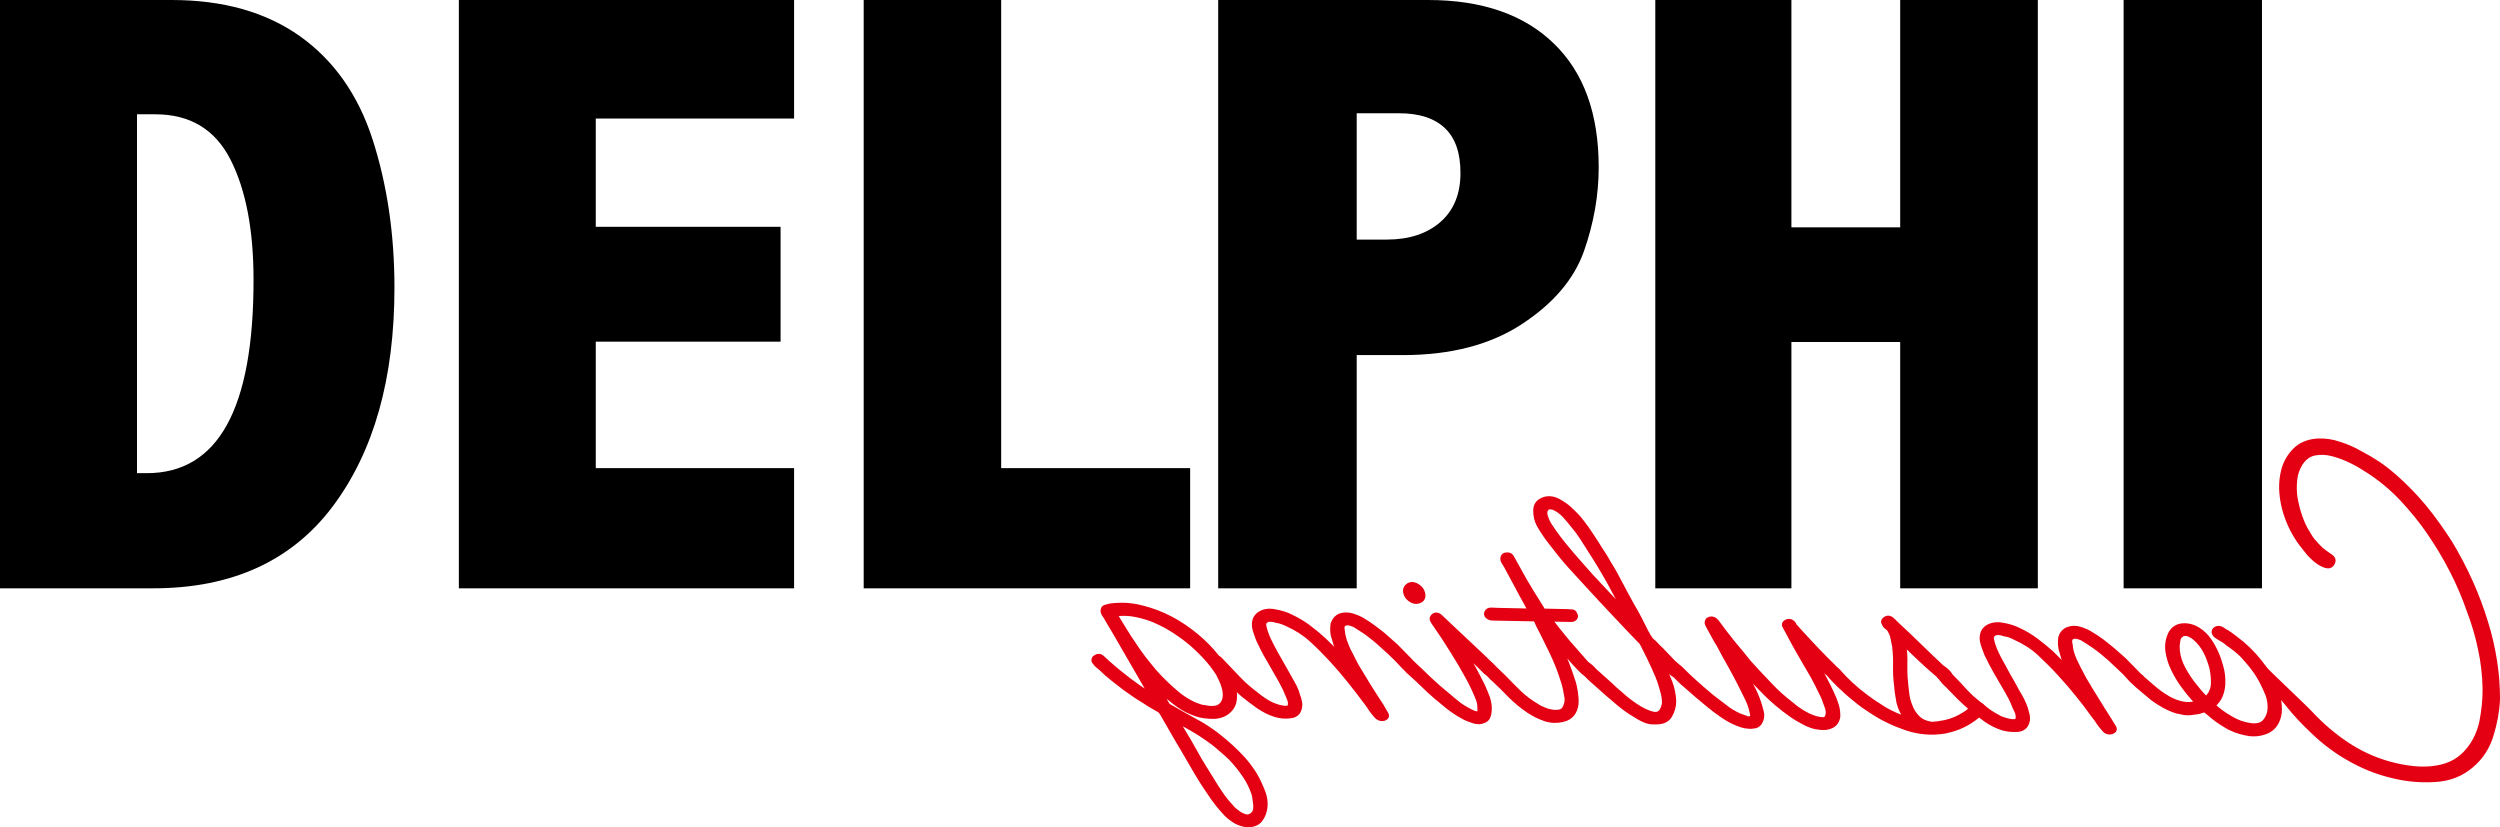
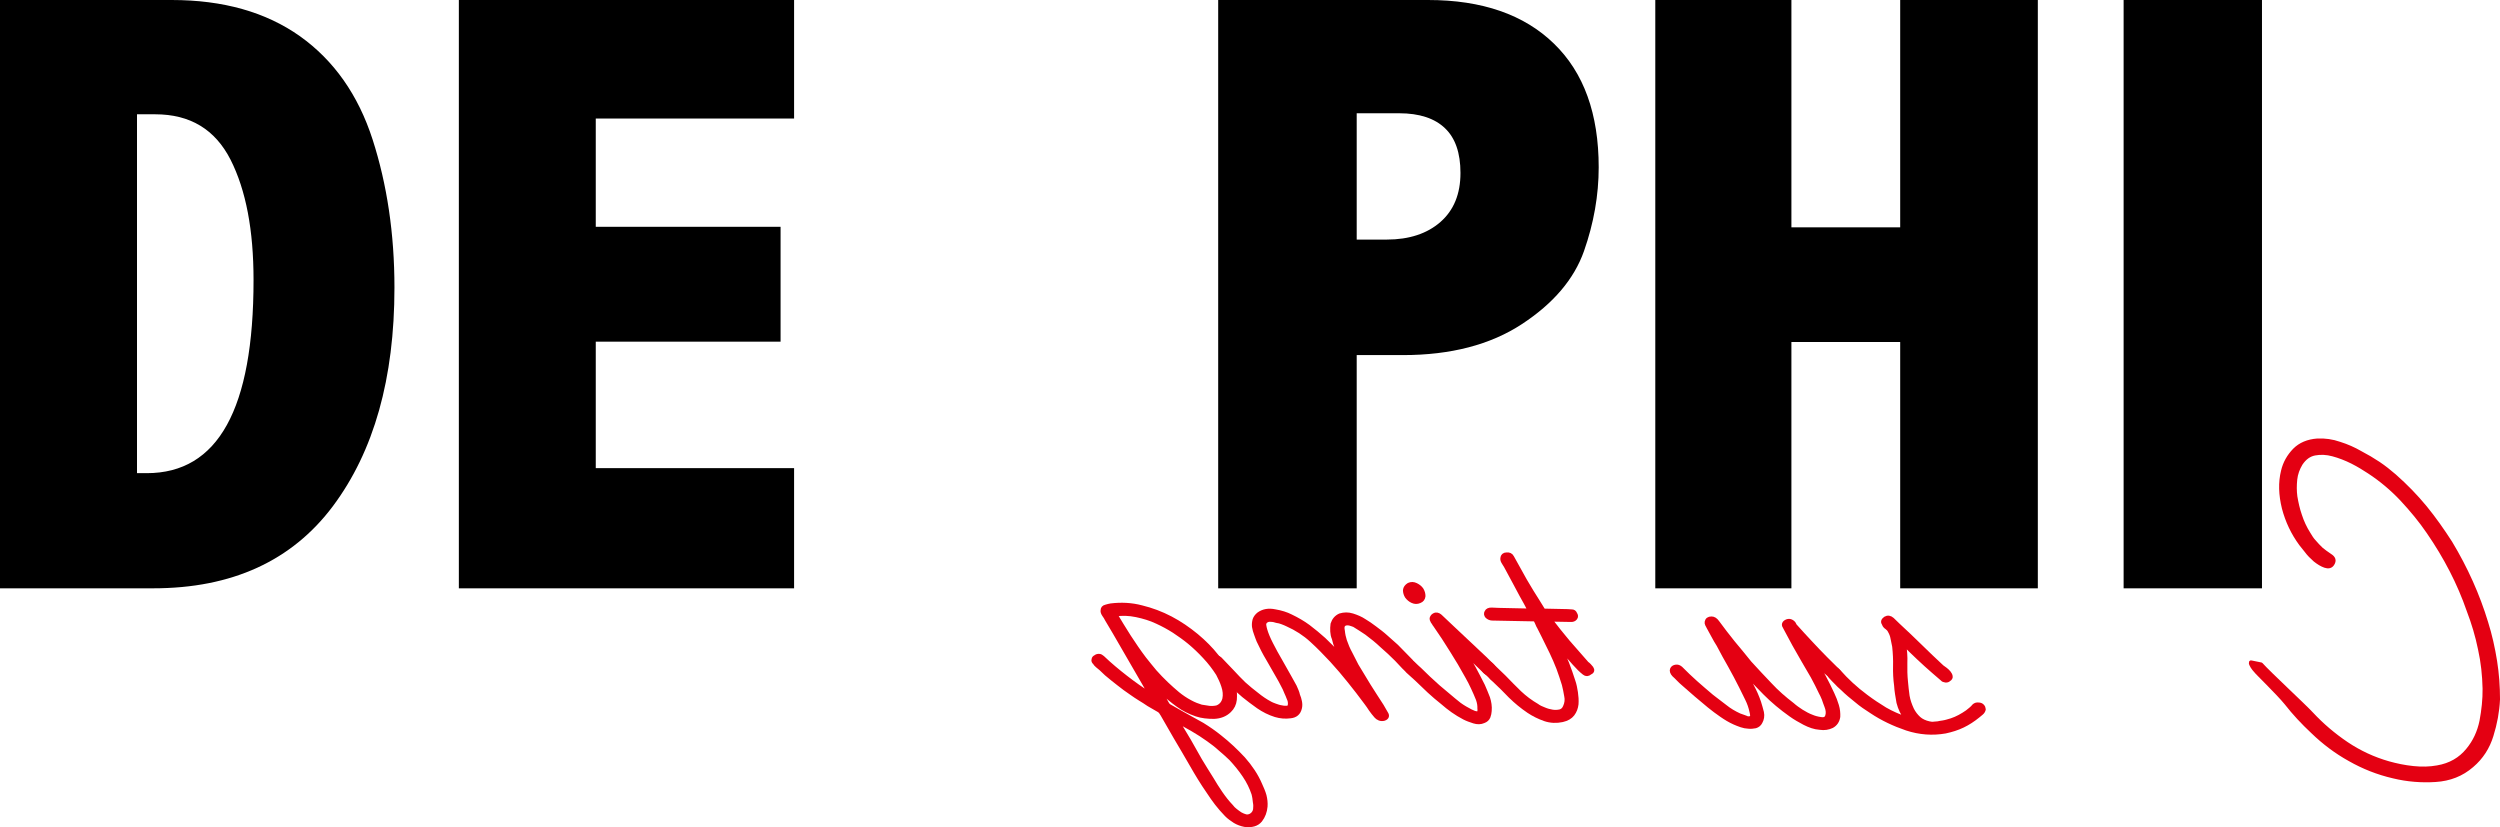
<svg xmlns="http://www.w3.org/2000/svg" version="1.1" id="レイヤー_1" x="0px" y="0px" width="241.761px" height="79.989px" viewBox="0 0 241.761 79.989" enable-background="new 0 0 241.761 79.989" xml:space="preserve">
  <g>
    <g>
      <path fill="#E40012" stroke="#E40012" stroke-width="0.409" stroke-linecap="round" stroke-linejoin="round" stroke-miterlimit="10" d="    M218.645,64.264c0.76,0.858,4.106,3.947,4.894,4.796c0.99,1.064,2.126,2.031,3.378,2.877c1.259,0.844,2.609,1.469,4.059,1.883    c0.747,0.207,1.537,0.379,2.388,0.465c0.83,0.086,1.605,0.07,2.337-0.065c1.263-0.212,2.236-0.793,2.958-1.676    c0.674-0.813,1.105-1.747,1.323-2.812c0.196-1.05,0.312-2.1,0.298-3.135c-0.028-1.27-0.159-2.562-0.444-3.836    c-0.258-1.272-0.631-2.515-1.093-3.721c-0.917-2.655-2.224-5.175-3.89-7.595c-0.745-1.094-1.608-2.141-2.569-3.173    c-0.949-1.005-2.01-1.903-3.171-2.66c-0.462-0.304-0.991-0.634-1.625-0.957c-0.631-0.315-1.263-0.561-1.883-0.725    c-0.613-0.171-1.217-0.189-1.762-0.086c-0.561,0.111-0.992,0.435-1.363,0.984c-0.288,0.479-0.475,0.995-0.532,1.54    c-0.059,0.58-0.059,1.121,0.012,1.656c0.102,0.601,0.232,1.211,0.447,1.824c0.199,0.618,0.475,1.214,0.833,1.779    c0.172,0.291,0.33,0.546,0.545,0.771c0.199,0.239,0.432,0.481,0.674,0.714c0.218,0.185,0.49,0.384,0.849,0.626    c0.358,0.222,0.444,0.462,0.244,0.777c-0.144,0.242-0.389,0.303-0.704,0.192c-0.33-0.114-0.631-0.303-0.964-0.565    c-0.313-0.278-0.601-0.558-0.843-0.892c-0.245-0.3-0.435-0.537-0.521-0.653c-0.772-1.045-1.317-2.201-1.65-3.468    c-0.313-1.277-0.358-2.459-0.083-3.572c0.184-0.785,0.572-1.451,1.118-2.017c0.545-0.553,1.289-0.863,2.195-0.929    c0.732-0.033,1.438,0.065,2.138,0.311c0.72,0.225,1.396,0.525,2.012,0.884c0.632,0.33,1.207,0.669,1.752,1.032    c0.545,0.368,1.048,0.765,1.55,1.201c1.075,0.949,2.067,1.964,2.958,3.049c0.892,1.091,1.694,2.241,2.438,3.397    c1.51,2.504,2.658,5.073,3.463,7.724c0.387,1.227,0.659,2.459,0.863,3.726c0.197,1.247,0.283,2.483,0.283,3.69    c-0.056,1.187-0.273,2.353-0.632,3.498c-0.346,1.136-0.974,2.125-1.893,2.902c-0.977,0.849-2.141,1.308-3.506,1.394    c-1.333,0.086-2.711-0.015-4.076-0.349c-1.51-0.348-2.897-0.903-4.205-1.646c-1.323-0.731-2.512-1.633-3.59-2.675    c-0.951-0.889-1.794-1.793-2.557-2.77c-0.774-0.954-2.897-2.998-2.985-3.152c-0.127-0.126-0.49-0.611-0.43-0.758L218.645,64.264z" />
-       <path fill="#E40012" stroke="#E40012" stroke-width="0.409" stroke-linecap="round" stroke-linejoin="round" stroke-miterlimit="10" d="    M206.41,65.397c0.146-0.114,0.288-0.145,0.447-0.071c0.144,0.043,0.27,0.159,0.358,0.275l0.977,0.843    c0.472,0.419,1.005,0.798,1.58,1.121c0.429,0.232,0.863,0.396,1.338,0.481c0.454,0.094,0.916,0.054,1.375-0.085    c-0.475-0.482-0.921-1.013-1.335-1.583c-0.403-0.535-0.747-1.126-1.02-1.701c-0.26-0.527-0.444-1.126-0.53-1.765    c-0.061-0.628,0.041-1.204,0.315-1.709c0.245-0.414,0.613-0.666,1.118-0.717c0.505-0.048,1.005,0.066,1.494,0.354    c0.46,0.277,0.833,0.646,1.131,1.075c0.303,0.435,0.521,0.854,0.707,1.287c0.187,0.414,0.33,0.861,0.444,1.298    c0.131,0.454,0.187,0.911,0.187,1.363c0.016,0.451-0.056,0.883-0.202,1.287c-0.141,0.414-0.403,0.772-0.757,1.06    c0.459,0.444,1.018,0.849,1.646,1.212c0.621,0.384,1.28,0.621,1.956,0.707c0.659,0.091,1.134-0.066,1.406-0.417    c0.303-0.381,0.446-0.82,0.446-1.322c0-0.429-0.073-0.838-0.214-1.227c-0.162-0.387-0.334-0.785-0.535-1.164    c-0.242-0.47-0.53-0.944-0.844-1.348c-0.317-0.435-0.679-0.833-1.05-1.252c-0.416-0.414-0.891-0.787-1.424-1.146    c-0.196-0.188-0.441-0.352-0.729-0.503c-0.113-0.078-0.244-0.164-0.357-0.229c-0.132-0.086-0.205-0.187-0.261-0.354    c-0.015-0.234,0.129-0.398,0.444-0.439c0.159,0,0.303,0.061,0.444,0.146c0.144,0.116,0.263,0.192,0.389,0.242    c0.532,0.352,1.02,0.732,1.494,1.121c0.818,0.697,1.505,1.464,2.123,2.327c0.588,0.846,1.048,1.736,1.325,2.676    c0.099,0.424,0.172,0.884,0.172,1.338c0.012,0.464-0.104,0.908-0.304,1.282c-0.272,0.51-0.691,0.833-1.265,0.999    c-0.562,0.18-1.148,0.192-1.779,0.048c-0.674-0.148-1.322-0.371-1.893-0.744c-0.575-0.323-1.121-0.732-1.62-1.172l-0.425-0.338    c-0.083,0.046-0.196,0.091-0.368,0.137c-0.146,0.053-0.288,0.08-0.404,0.086c-0.115,0.015-0.242,0.03-0.386,0.053    c-0.26,0.048-0.532,0.048-0.79,0.013c-0.272-0.051-0.515-0.099-0.747-0.151c-0.429-0.137-0.833-0.315-1.231-0.53    c-0.404-0.222-0.763-0.464-1.108-0.717L206.9,66.5c-0.172-0.132-0.331-0.285-0.53-0.5    C206.198,65.798,206.198,65.602,206.41,65.397 M213.331,67.553c0.417-0.361,0.631-0.836,0.677-1.371    c0.015-0.555-0.03-1.07-0.144-1.58c-0.129-0.502-0.316-1.017-0.573-1.55c-0.263-0.51-0.605-0.964-1.05-1.343    c-0.145-0.136-0.344-0.242-0.546-0.338c-0.217-0.086-0.429-0.101-0.618-0.035c-0.245,0.131-0.355,0.288-0.416,0.502    c-0.025,0.215-0.056,0.447-0.086,0.634c0,0.646,0.131,1.26,0.414,1.862c0.277,0.596,0.636,1.164,1.037,1.696    C212.399,66.521,212.816,67.027,213.331,67.553" />
-       <path fill="#E40012" stroke="#E40012" stroke-width="0.409" stroke-linecap="round" stroke-linejoin="round" stroke-miterlimit="10" d="    M188.351,65.036c-0.159-0.126-0.315-0.197-0.515-0.172c-0.174,0.033-0.288,0.119-0.344,0.303c-0.03,0.132,0,0.202,0.056,0.283    c0.073,0.061,0.129,0.131,0.189,0.212c0.086,0.116,0.172,0.237,0.298,0.368c0.116,0.113,0.229,0.217,0.331,0.315    c0.346,0.366,0.704,0.732,1.077,1.108c0.414,0.389,0.793,0.757,1.191,1.088c0.43,0.351,0.904,0.719,1.409,1.085    c0.499,0.351,1.06,0.629,1.665,0.818c0.475,0.128,0.96,0.164,1.449,0.128c0.502-0.065,0.803-0.33,0.919-0.812    c0.043-0.184,0.043-0.401,0-0.615c-0.061-0.202-0.116-0.419-0.172-0.631c-0.086-0.268-0.204-0.541-0.333-0.803    c-0.132-0.258-0.288-0.548-0.46-0.818c-0.303-0.561-0.601-1.115-0.929-1.66c-0.303-0.541-0.605-1.101-0.894-1.648    c-0.272-0.521-0.459-0.972-0.575-1.381c-0.027-0.121-0.068-0.268-0.099-0.419c-0.015-0.132,0.013-0.277,0.129-0.414    c0.126-0.116,0.318-0.167,0.53-0.167c0.229,0.016,0.403,0.066,0.545,0.132c0.204,0.021,0.363,0.056,0.561,0.134    c0.172,0.065,0.33,0.129,0.489,0.22c0.876,0.394,1.666,0.883,2.353,1.524c0.677,0.636,1.338,1.287,1.926,1.938    c0.618,0.661,1.191,1.333,1.736,2.012c0.548,0.666,1.088,1.378,1.596,2.097c0.154,0.188,0.331,0.414,0.457,0.632    c0.171,0.237,0.328,0.449,0.52,0.653c0.071,0.099,0.172,0.18,0.328,0.245c0.146,0.05,0.285,0.05,0.43,0    c0.303-0.096,0.363-0.268,0.187-0.535l-0.417-0.679c-0.416-0.659-0.845-1.315-1.233-1.969c-0.414-0.646-0.803-1.306-1.191-1.962    c-0.2-0.394-0.401-0.749-0.602-1.146c-0.201-0.401-0.403-0.811-0.547-1.252c-0.099-0.283-0.159-0.613-0.185-0.944    c-0.046-0.11-0.046-0.252-0.033-0.389c0.018-0.144,0.104-0.242,0.245-0.317c0.131-0.046,0.277-0.046,0.434-0.011    c0.142,0.036,0.299,0.086,0.457,0.151c0.389,0.23,0.775,0.479,1.191,0.768c0.533,0.379,1.035,0.795,1.522,1.225    c0.475,0.446,0.934,0.881,1.394,1.314l0.704,0.768c0.098,0.086,0.199,0.187,0.315,0.252c0.073,0.051,0.217,0.066,0.358,0.016    c0.144-0.051,0.242-0.116,0.287-0.237c0.061-0.101,0.025-0.217-0.07-0.313c-0.03-0.061-0.061-0.105-0.101-0.146    c-0.03-0.037-0.059-0.058-0.086-0.131l-1.424-1.456c-0.344-0.29-0.689-0.608-1.035-0.911c-0.328-0.288-0.687-0.553-1.075-0.863    c-0.343-0.258-0.676-0.487-1.02-0.687c-0.318-0.218-0.704-0.384-1.133-0.521c-0.417-0.126-0.806-0.126-1.177,0.016    c-0.373,0.144-0.618,0.419-0.734,0.833c-0.04,0.227-0.04,0.438-0.027,0.677c0.012,0.231,0.058,0.479,0.144,0.711    c0.073,0.303,0.159,0.602,0.303,0.909c0.111,0.303,0.272,0.605,0.429,0.903c-0.572-0.601-1.12-1.174-1.693-1.727    c-0.475-0.424-0.975-0.84-1.494-1.222c-0.527-0.394-1.088-0.731-1.709-1.015c-0.429-0.212-0.929-0.378-1.55-0.479    c-0.601-0.105-1.105-0.021-1.534,0.268c-0.187,0.151-0.331,0.331-0.389,0.53c-0.07,0.217-0.102,0.454-0.07,0.684    c0.029,0.235,0.101,0.482,0.201,0.732c0.086,0.225,0.156,0.437,0.229,0.613c0.286,0.61,0.602,1.201,0.932,1.787    c0.328,0.545,0.661,1.146,1.007,1.727c0.129,0.25,0.258,0.489,0.401,0.731c0.127,0.237,0.243,0.5,0.344,0.782    c0.086,0.18,0.172,0.364,0.258,0.556c0.073,0.182,0.115,0.376,0.101,0.591c-0.016,0.187-0.101,0.29-0.258,0.325    c-0.171,0.013-0.343,0.013-0.548-0.035c-0.225-0.038-0.416-0.104-0.628-0.174c-0.217-0.061-0.374-0.146-0.46-0.207    c-0.489-0.253-0.934-0.54-1.322-0.868c-0.416-0.318-0.817-0.666-1.236-1.01c-0.389-0.363-0.772-0.77-1.172-1.227    C189.07,65.786,188.712,65.384,188.351,65.036" />
      <path fill="#E40012" stroke="#E40012" stroke-width="0.409" stroke-linecap="round" stroke-linejoin="round" stroke-miterlimit="10" d="    M177.828,64.955c-0.228-0.237-0.46-0.263-0.702-0.126c-0.272,0.182-0.287,0.368-0.101,0.596c0.187,0.212,0.358,0.389,0.548,0.575    c0.169,0.182,0.355,0.368,0.598,0.575c0.42,0.417,0.894,0.806,1.354,1.172c0.457,0.394,0.961,0.729,1.477,1.06    c1.022,0.682,2.155,1.22,3.39,1.639c1.249,0.411,2.499,0.497,3.73,0.28c0.591-0.127,1.166-0.303,1.696-0.561    c0.515-0.248,0.989-0.561,1.448-0.932c0.102-0.073,0.202-0.159,0.334-0.275c0.141-0.113,0.199-0.244,0.227-0.358    c-0.015-0.136-0.043-0.222-0.142-0.323c-0.085-0.09-0.201-0.131-0.33-0.136c-0.189-0.03-0.333,0.021-0.447,0.121    c-0.101,0.129-0.196,0.215-0.315,0.318c-0.217,0.191-0.462,0.378-0.704,0.515c-0.502,0.318-1.032,0.55-1.577,0.682    c-0.144,0.051-0.29,0.07-0.447,0.101c-0.156,0.016-0.315,0.051-0.456,0.081c-0.159,0.005-0.291,0.02-0.42,0.035    c-0.128,0.025-0.26,0-0.416-0.03c-0.416-0.086-0.76-0.25-1.015-0.475c-0.277-0.255-0.489-0.53-0.666-0.873    c-0.197-0.429-0.356-0.868-0.43-1.308c-0.07-0.459-0.11-0.929-0.156-1.378c-0.061-0.599-0.075-1.212-0.061-1.817    c0.03-0.605-0.025-1.252-0.126-1.873c0.949,0.949,1.893,1.846,2.869,2.69l0.849,0.732c0.058,0.081,0.159,0.116,0.3,0.136    c0.129,0.016,0.248-0.02,0.318-0.098c0.142-0.084,0.199-0.189,0.172-0.303c-0.016-0.114-0.086-0.23-0.172-0.342    c-0.104-0.126-0.217-0.227-0.333-0.317c-0.126-0.086-0.245-0.172-0.328-0.237c-0.734-0.682-1.421-1.338-2.125-2.029    c-0.691-0.672-1.394-1.354-2.123-2.02l-0.562-0.545c-0.215-0.187-0.43-0.223-0.659-0.086c-0.229,0.167-0.275,0.323-0.129,0.53    c0.041,0.136,0.157,0.252,0.272,0.323c0.129,0.096,0.228,0.201,0.288,0.333c0.126,0.212,0.228,0.462,0.271,0.731    c0.058,0.242,0.101,0.516,0.159,0.777c0.07,0.646,0.101,1.268,0.085,1.883c-0.015,0.646,0.016,1.263,0.102,1.896    c0.03,0.532,0.129,1.067,0.227,1.635c0.146,0.568,0.389,1.099,0.753,1.58c-0.72-0.236-1.409-0.537-2.058-0.911    c-0.634-0.389-1.247-0.79-1.837-1.236C179.423,66.596,178.56,65.786,177.828,64.955" />
      <path fill="#E40012" stroke="#E40012" stroke-width="0.409" stroke-linecap="round" stroke-linejoin="round" stroke-miterlimit="10" d="    M162.527,64.632c-0.159-0.131-0.303-0.182-0.475-0.151c-0.146,0.021-0.272,0.086-0.343,0.223c-0.073,0.148-0.016,0.353,0.171,0.55    c0.157,0.131,0.288,0.277,0.442,0.43c0.158,0.161,0.3,0.297,0.446,0.419c0.404,0.358,0.833,0.727,1.247,1.09    c0.419,0.354,0.838,0.704,1.277,1.07c0.378,0.318,0.777,0.596,1.181,0.884c0.401,0.277,0.803,0.529,1.263,0.731    c0.187,0.086,0.403,0.167,0.646,0.253c0.228,0.08,0.473,0.126,0.702,0.134c0.244,0.032,0.459-0.008,0.676-0.043    c0.213-0.063,0.374-0.194,0.475-0.394c0.157-0.278,0.213-0.594,0.142-0.935c-0.086-0.328-0.172-0.651-0.272-0.962    c-0.185-0.55-0.429-1.098-0.717-1.628c-0.272-0.524-0.575-1.069-0.891-1.6c0.704,0.795,1.436,1.564,2.195,2.324    c0.75,0.755,1.583,1.449,2.486,2.088c0.414,0.298,0.876,0.56,1.335,0.802c0.487,0.248,0.962,0.42,1.464,0.455    c0.462,0.073,0.831,0,1.177-0.162c0.346-0.191,0.545-0.497,0.604-0.898c0.015-0.338-0.016-0.712-0.132-1.085    c-0.111-0.384-0.258-0.747-0.429-1.113c-0.242-0.553-0.533-1.098-0.818-1.648c-0.303-0.535-0.618-1.088-0.918-1.646l1.148,1.191    c0.158,0.121,0.315,0.272,0.517,0.454c0.172,0.182,0.389,0.197,0.606,0.086c0.225-0.126,0.282-0.268,0.169-0.439    c-0.113-0.182-0.242-0.346-0.401-0.474l-0.962-0.955c-0.502-0.512-1.007-1.026-1.494-1.56c-0.489-0.524-0.962-1.037-1.406-1.537    c-0.058-0.062-0.115-0.124-0.131-0.199c-0.025-0.07-0.086-0.142-0.144-0.187c-0.228-0.192-0.473-0.192-0.72-0.016    c-0.111,0.086-0.142,0.202-0.111,0.303c0.046,0.099,0.102,0.188,0.157,0.303c0.272,0.495,0.56,1.025,0.833,1.551    c0.303,0.532,0.59,1.045,0.888,1.555c0.304,0.52,0.606,1.034,0.892,1.529c0.274,0.52,0.545,1.02,0.774,1.524    c0.116,0.202,0.205,0.414,0.303,0.644c0.071,0.229,0.159,0.454,0.245,0.684c0.144,0.354,0.172,0.667,0.099,0.912    c-0.071,0.3-0.272,0.416-0.631,0.36c-0.358-0.05-0.631-0.126-0.889-0.237c-0.333-0.123-0.661-0.303-0.989-0.505    c-0.318-0.207-0.621-0.416-0.892-0.661c-0.777-0.593-1.509-1.231-2.155-1.931c-0.658-0.685-1.32-1.396-1.966-2.103    c-0.53-0.661-1.078-1.328-1.621-1.974c-0.52-0.651-1.034-1.308-1.509-1.964c-0.172-0.242-0.358-0.354-0.561-0.354    c-0.272,0-0.414,0.111-0.459,0.336c-0.013,0.065,0,0.159,0.045,0.244c0.059,0.086,0.086,0.172,0.126,0.238    c0.157,0.295,0.315,0.564,0.475,0.868c0.156,0.292,0.315,0.575,0.49,0.843c0.358,0.701,0.747,1.381,1.118,2.039    c0.376,0.666,0.731,1.354,1.062,2.004c0.201,0.404,0.401,0.798,0.591,1.199c0.196,0.389,0.343,0.818,0.429,1.239    c0.015,0.061,0.045,0.177,0.058,0.313c0.013,0.141-0.03,0.227-0.116,0.277c-0.085,0.065-0.184,0.065-0.343,0.056    c-0.101-0.056-0.217-0.081-0.26-0.106l-0.518-0.184c-0.502-0.23-0.977-0.508-1.391-0.846c-0.417-0.315-0.846-0.646-1.28-0.979    c-0.515-0.435-1.047-0.889-1.547-1.333C163.502,65.581,163.002,65.122,162.527,64.632" />
-       <path fill="#E40012" stroke="#E40012" stroke-width="0.409" stroke-linecap="round" stroke-linejoin="round" stroke-miterlimit="10" d="    M149.175,48.321c0.484-0.212,1.005-0.166,1.535,0.116c0.532,0.293,0.949,0.596,1.265,0.932c0.386,0.354,0.729,0.72,1.032,1.128    c0.317,0.389,0.59,0.788,0.848,1.191c0.313,0.46,0.616,0.924,0.889,1.379c0.303,0.459,0.605,0.908,0.848,1.378    c0.417,0.651,0.79,1.338,1.136,2.014c0.358,0.685,0.732,1.368,1.106,2.05c0.27,0.449,0.515,0.884,0.731,1.312    c0.232,0.439,0.459,0.898,0.687,1.363c0.07,0.07,0.116,0.151,0.131,0.225c0.013,0.078,0.071,0.126,0.132,0.189    c0.025,0.075,0.065,0.153,0.142,0.227c0.055,0.078,0.128,0.145,0.201,0.192c0.142,0.121,0.273,0.268,0.389,0.389    c0.111,0.131,0.243,0.25,0.384,0.378l1.151,1.202c0.126,0.126,0.298,0.277,0.53,0.477c0.217,0.189,0.312,0.356,0.242,0.548    c-0.041,0.202-0.157,0.301-0.358,0.301c-0.215-0.013-0.399-0.078-0.558-0.2c-0.132-0.156-0.318-0.308-0.43-0.459    c-0.144-0.151-0.306-0.318-0.462-0.47c0.272,0.583,0.53,1.187,0.772,1.782c0.229,0.61,0.349,1.212,0.376,1.833    c0,0.486-0.129,0.974-0.389,1.41c-0.258,0.441-0.719,0.654-1.391,0.639c-0.416,0.03-0.793-0.04-1.121-0.197    c-0.343-0.15-0.661-0.338-0.989-0.555c-0.459-0.263-0.919-0.596-1.338-0.934c-0.413-0.352-0.83-0.707-1.246-1.062l-1.522-1.351    c-0.144-0.121-0.258-0.25-0.386-0.379c-0.129-0.136-0.272-0.247-0.432-0.386c-0.086-0.086-0.172-0.218-0.245-0.316    c-0.056-0.131-0.046-0.231,0.073-0.353c0.099-0.137,0.225-0.194,0.355-0.151c0.132,0.02,0.272,0.075,0.404,0.171    c0.131,0.089,0.288,0.202,0.389,0.333c0.111,0.111,0.199,0.23,0.303,0.301l1.449,1.3c0.159,0.167,0.456,0.444,0.943,0.846    c0.462,0.432,0.965,0.811,1.494,1.163c0.551,0.364,1.063,0.602,1.537,0.732c0.475,0.121,0.806-0.03,0.978-0.454    c0.131-0.278,0.187-0.561,0.156-0.843c-0.016-0.283-0.07-0.576-0.156-0.863c-0.132-0.47-0.272-0.965-0.49-1.479    c-0.217-0.53-0.475-1.091-0.79-1.736l-0.457-0.919l-0.217-0.429c-0.099-0.183-0.214-0.304-0.328-0.395    c-0.817-0.843-1.641-1.706-2.426-2.554c-0.79-0.828-1.582-1.691-2.385-2.56c-0.631-0.696-1.265-1.37-1.894-2.069    c-0.618-0.692-1.191-1.411-1.751-2.146c-0.218-0.278-0.449-0.565-0.646-0.874c-0.217-0.303-0.403-0.626-0.591-0.954    c-0.202-0.384-0.312-0.833-0.312-1.353C148.474,48.874,148.7,48.523,149.175,48.321 M149.852,50.755    c0.429,0.661,0.903,1.308,1.419,1.938c0.504,0.604,1.02,1.237,1.58,1.851c0.686,0.8,1.405,1.582,2.155,2.364    c0.717,0.768,1.448,1.562,2.181,2.345l-1.535-2.869c-0.303-0.538-0.62-1.091-0.948-1.636c-0.331-0.548-0.677-1.101-1.035-1.655    c-0.245-0.39-0.475-0.758-0.732-1.146c-0.231-0.358-0.489-0.712-0.805-1.075c-0.255-0.331-0.532-0.666-0.86-1.022    c-0.318-0.341-0.677-0.593-1.091-0.76c-0.086-0.02-0.202-0.035-0.315-0.035c-0.129,0-0.217,0.035-0.271,0.116    c-0.177,0.199-0.217,0.449-0.104,0.798C149.594,50.283,149.721,50.553,149.852,50.755" />
      <path fill="#E40012" stroke="#E40012" stroke-width="0.409" stroke-linecap="round" stroke-linejoin="round" stroke-miterlimit="10" d="    M143.748,64.15c-0.187,0.032-0.303,0.128-0.343,0.285c-0.061,0.116,0.013,0.282,0.196,0.494c0.159,0.126,0.304,0.268,0.45,0.401    c0.141,0.167,0.285,0.315,0.454,0.447c0.535,0.502,1.067,1.02,1.567,1.55c0.53,0.515,1.107,0.997,1.767,1.443    c0.457,0.303,0.962,0.561,1.55,0.768c0.561,0.191,1.133,0.209,1.693,0.088c0.46-0.104,0.777-0.295,0.989-0.567    c0.218-0.288,0.331-0.604,0.374-0.959c0.03-0.389,0-0.758-0.056-1.139c-0.056-0.366-0.126-0.747-0.245-1.083    c-0.184-0.58-0.389-1.161-0.603-1.716c-0.228-0.559-0.46-1.111-0.747-1.666c0.315,0.363,0.631,0.717,0.961,1.093    c0.315,0.371,0.646,0.734,0.992,1.088c0.129,0.126,0.288,0.268,0.459,0.403c0.175,0.137,0.347,0.137,0.546-0.025    c0.232-0.101,0.272-0.252,0.144-0.443c-0.144-0.177-0.27-0.328-0.446-0.449c-0.616-0.697-1.232-1.394-1.835-2.096    c-0.589-0.696-1.164-1.428-1.725-2.16l1.984,0.035c0.215,0.016,0.355-0.04,0.459-0.172c0.099-0.129,0.086-0.252-0.02-0.414    c-0.051-0.146-0.17-0.217-0.283-0.217c-0.156-0.015-0.275-0.015-0.434-0.03l-2.338-0.05l-0.489-0.793    c-0.457-0.707-0.889-1.424-1.317-2.155c-0.42-0.747-0.833-1.495-1.237-2.227c-0.101-0.199-0.288-0.288-0.53-0.258    c-0.231,0.005-0.376,0.137-0.389,0.349c-0.015,0.126,0.013,0.255,0.102,0.389c0.07,0.131,0.156,0.247,0.214,0.344l0.775,1.438    c0.257,0.494,0.518,0.969,0.772,1.443c0.263,0.465,0.535,0.949,0.792,1.464l-3.028-0.065c-0.169,0-0.389-0.015-0.677-0.03    c-0.242-0.005-0.414,0.065-0.487,0.232c-0.083,0.146-0.053,0.287,0.059,0.414c0.146,0.123,0.272,0.189,0.475,0.201l4.119,0.081    c0.061,0.016,0.131,0.111,0.217,0.323c0.101,0.212,0.142,0.354,0.187,0.394l0.414,0.818l0.818,1.663    c0.244,0.505,0.459,1.015,0.661,1.527c0.187,0.52,0.373,1.05,0.532,1.582c0.086,0.352,0.169,0.72,0.229,1.113    c0.086,0.358,0.028,0.72-0.116,1.035c-0.101,0.257-0.272,0.403-0.489,0.464c-0.242,0.051-0.487,0.065-0.744,0.025    c-0.258-0.04-0.548-0.118-0.806-0.232c-0.271-0.101-0.5-0.209-0.687-0.353c-0.616-0.352-1.176-0.78-1.681-1.255    c-0.5-0.492-1.005-0.992-1.494-1.507l-1.247-1.201C144.092,64.163,143.933,64.112,143.748,64.15" />
      <path fill="#E40012" stroke="#E40012" stroke-width="0.409" stroke-linecap="round" stroke-linejoin="round" stroke-miterlimit="10" d="    M117.978,63.731c-0.142-0.127-0.317-0.18-0.502-0.146c-0.199,0.02-0.315,0.105-0.358,0.285c-0.013,0.129,0,0.229,0.073,0.28    c0.054,0.067,0.112,0.134,0.186,0.214c0.072,0.137,0.158,0.248,0.285,0.369c0.131,0.105,0.229,0.222,0.334,0.322    c0.356,0.356,0.713,0.723,1.089,1.111c0.374,0.379,0.775,0.747,1.178,1.085c0.443,0.356,0.903,0.71,1.419,1.073    c0.519,0.355,1.064,0.633,1.666,0.82c0.476,0.141,0.95,0.182,1.45,0.115c0.487-0.053,0.793-0.303,0.903-0.797    c0.046-0.188,0.046-0.404,0-0.621c-0.04-0.212-0.101-0.414-0.187-0.613c-0.056-0.28-0.185-0.545-0.312-0.836    c-0.132-0.25-0.291-0.515-0.45-0.812c-0.312-0.535-0.615-1.093-0.929-1.646c-0.317-0.55-0.633-1.101-0.904-1.65    c-0.262-0.513-0.461-0.979-0.574-1.384c-0.03-0.111-0.073-0.262-0.09-0.414c-0.026-0.136,0-0.277,0.117-0.398    c0.146-0.131,0.315-0.182,0.529-0.156c0.23,0,0.399,0.056,0.559,0.105c0.177,0.021,0.363,0.068,0.533,0.137    c0.187,0.062,0.346,0.142,0.502,0.212c0.876,0.389,1.666,0.898,2.353,1.529c0.691,0.626,1.322,1.287,1.94,1.943    c0.604,0.656,1.179,1.338,1.725,2.02c0.545,0.667,1.075,1.373,1.595,2.069c0.172,0.213,0.313,0.442,0.454,0.651    c0.159,0.232,0.333,0.444,0.521,0.661c0.073,0.086,0.171,0.162,0.33,0.228c0.145,0.051,0.301,0.051,0.442,0.011    c0.287-0.102,0.333-0.291,0.171-0.525l-0.401-0.697c-0.429-0.65-0.845-1.314-1.259-1.961c-0.404-0.653-0.793-1.3-1.182-1.951    c-0.185-0.378-0.398-0.774-0.601-1.176c-0.217-0.389-0.389-0.803-0.532-1.219c-0.099-0.306-0.17-0.634-0.2-0.962    c-0.03-0.116-0.045-0.258-0.03-0.404c0.03-0.116,0.104-0.227,0.23-0.287c0.158-0.056,0.305-0.056,0.446-0.028    c0.159,0.033,0.288,0.099,0.459,0.151c0.387,0.228,0.775,0.495,1.191,0.765c0.518,0.384,1.035,0.798,1.51,1.252    c0.484,0.417,0.959,0.858,1.403,1.308l0.707,0.752c0.086,0.097,0.202,0.188,0.287,0.25c0.127,0.054,0.258,0.063,0.401,0.013    c0.127-0.04,0.228-0.111,0.271-0.227c0.061-0.116,0.03-0.228-0.056-0.334c-0.043-0.04-0.056-0.085-0.101-0.118    c-0.046-0.035-0.059-0.101-0.102-0.139l-1.423-1.454c-0.344-0.312-0.672-0.604-1.021-0.908c-0.343-0.313-0.701-0.578-1.088-0.869    c-0.33-0.257-0.674-0.484-1.007-0.686c-0.328-0.223-0.731-0.389-1.146-0.521c-0.419-0.131-0.806-0.118-1.194,0    c-0.355,0.161-0.588,0.435-0.714,0.828c-0.03,0.234-0.046,0.464-0.03,0.704c0.013,0.229,0.056,0.467,0.156,0.696    c0.061,0.301,0.159,0.599,0.288,0.904c0.126,0.31,0.257,0.593,0.444,0.929c-0.573-0.619-1.146-1.199-1.707-1.734    c-0.475-0.429-0.977-0.843-1.509-1.247c-0.516-0.381-1.075-0.701-1.694-0.999c-0.416-0.212-0.931-0.379-1.535-0.479    c-0.603-0.126-1.121-0.036-1.55,0.268c-0.185,0.146-0.329,0.328-0.402,0.54c-0.058,0.212-0.084,0.444-0.058,0.671    c0.044,0.253,0.104,0.49,0.202,0.732c0.073,0.237,0.173,0.449,0.23,0.616c0.285,0.605,0.587,1.211,0.932,1.779    c0.315,0.567,0.657,1.133,0.993,1.733c0.142,0.247,0.285,0.5,0.401,0.737c0.142,0.242,0.26,0.51,0.371,0.79    c0.073,0.159,0.159,0.351,0.232,0.553c0.086,0.167,0.129,0.379,0.11,0.581c-0.015,0.187-0.101,0.303-0.257,0.33    c-0.156,0.008-0.344,0.008-0.561-0.045c-0.197-0.021-0.414-0.099-0.614-0.17c-0.216-0.08-0.374-0.141-0.461-0.194    c-0.474-0.249-0.916-0.553-1.319-0.883c-0.419-0.315-0.822-0.654-1.237-1.021c-0.371-0.357-0.76-0.76-1.161-1.198    C118.708,64.501,118.337,64.1,117.978,63.731" />
      <path fill="#E40012" stroke="#E40012" stroke-width="0.409" stroke-linecap="round" stroke-linejoin="round" stroke-miterlimit="10" d="    M106.625,63.604c0.701,0.674,1.464,1.306,2.236,1.906c0.776,0.605,1.582,1.174,2.445,1.719l-3.506-6.061l-0.761-1.282    c-0.057-0.131-0.156-0.282-0.272-0.444c-0.114-0.171-0.158-0.317-0.127-0.443c0-0.157,0.1-0.278,0.298-0.323    c0.189-0.056,0.347-0.097,0.492-0.119c0.989-0.121,1.98-0.078,2.956,0.18c0.974,0.237,1.923,0.591,2.813,1.058    c0.891,0.467,1.722,1.037,2.499,1.676c0.762,0.633,1.421,1.3,1.965,1.996c0.387,0.455,0.718,0.934,1.02,1.432    c0.303,0.5,0.52,1.002,0.647,1.547c0.1,0.404,0.1,0.808,0.072,1.214c-0.044,0.417-0.217,0.771-0.517,1.056    c-0.389,0.381-0.888,0.572-1.48,0.598c-0.602,0-1.175-0.051-1.708-0.232c-0.646-0.222-1.248-0.515-1.793-0.918    c-0.548-0.395-1.049-0.818-1.523-1.247l-0.329-0.318l0.758,1.378c0.033,0.054,0.073,0.102,0.104,0.167    c0.028,0.035,0.069,0.086,0.141,0.136l1.378,0.783c0.604,0.338,1.223,0.671,1.837,1.02c0.592,0.366,1.165,0.762,1.694,1.191    c0.817,0.639,1.568,1.353,2.269,2.105c0.69,0.782,1.25,1.615,1.621,2.488c0.159,0.351,0.316,0.701,0.419,1.07    c0.087,0.354,0.129,0.696,0.101,1.055c-0.045,0.495-0.203,0.939-0.502,1.322c-0.315,0.384-0.804,0.535-1.496,0.449    c-0.342-0.065-0.658-0.182-0.947-0.353c-0.285-0.192-0.574-0.379-0.817-0.632c-0.345-0.355-0.66-0.717-0.949-1.09    c-0.271-0.358-0.544-0.739-0.8-1.136c-0.592-0.851-1.121-1.727-1.625-2.61c-0.515-0.888-1.031-1.781-1.563-2.67l-1.251-2.176    c-0.113-0.202-0.213-0.336-0.343-0.414l-1.003-0.58c-0.275-0.192-0.561-0.369-0.835-0.535c-0.271-0.157-0.543-0.358-0.831-0.553    c-0.432-0.301-0.833-0.578-1.22-0.896c-0.403-0.303-0.79-0.631-1.194-0.964l-0.528-0.5c-0.117-0.101-0.231-0.202-0.348-0.288    c-0.112-0.086-0.186-0.187-0.256-0.293c-0.1-0.085-0.145-0.187-0.1-0.303c0-0.098,0.072-0.179,0.17-0.222    c0.1-0.081,0.201-0.116,0.331-0.116C106.408,63.431,106.507,63.507,106.625,63.604 M116.169,68.343    c0.257,0.048,0.501,0.086,0.777,0.121c0.298,0.025,0.542,0,0.76-0.053c0.374-0.149,0.601-0.43,0.703-0.818    c0.085-0.401,0.042-0.815-0.103-1.247c-0.141-0.446-0.329-0.815-0.515-1.179c-0.375-0.585-0.792-1.133-1.28-1.65    c-0.475-0.515-0.962-0.979-1.503-1.429c-0.462-0.379-0.964-0.731-1.468-1.067c-0.543-0.346-1.077-0.634-1.649-0.896    c-0.632-0.303-1.307-0.5-1.997-0.646c-0.718-0.15-1.378-0.166-2.051-0.072c0.429,0.739,0.888,1.451,1.333,2.168    c0.475,0.725,0.948,1.429,1.48,2.13c0.358,0.447,0.688,0.863,1.017,1.252c0.347,0.392,0.732,0.788,1.121,1.161    c0.361,0.344,0.718,0.661,1.092,0.975c0.371,0.303,0.773,0.575,1.207,0.805C115.479,68.11,115.853,68.247,116.169,68.343     M114.977,71.629c0.361,0.631,0.72,1.262,1.062,1.875c0.362,0.589,0.733,1.214,1.122,1.815c0.274,0.467,0.559,0.918,0.876,1.383    c0.315,0.454,0.645,0.884,1.033,1.287c0.1,0.142,0.231,0.272,0.389,0.394c0.158,0.132,0.317,0.237,0.487,0.354    c0.173,0.091,0.331,0.167,0.516,0.212c0.172,0.046,0.36,0,0.519-0.086c0.212-0.126,0.357-0.328,0.402-0.58    c0.028-0.25,0.028-0.479-0.018-0.696c-0.014-0.151-0.028-0.286-0.054-0.43c-0.032-0.136-0.045-0.287-0.086-0.403    c-0.203-0.602-0.49-1.196-0.876-1.762c-0.389-0.583-0.835-1.121-1.307-1.631c-0.333-0.323-0.69-0.641-1.064-0.954    c-0.345-0.318-0.733-0.613-1.135-0.898c-0.488-0.354-0.991-0.667-1.49-0.962c-0.52-0.29-1.021-0.583-1.536-0.855L114.977,71.629z" />
      <g>
        <path fill="#E40012" stroke="#E40012" stroke-width="0.409" stroke-linecap="round" stroke-linejoin="round" stroke-miterlimit="10" d="     M135.994,64.112c0.218-0.177,0.462-0.151,0.689,0.07c0.245,0.232,0.432,0.419,0.591,0.551c0.572,0.565,1.161,1.131,1.794,1.686     c0.344,0.293,0.672,0.573,1.003,0.844c0.333,0.29,0.676,0.567,1.047,0.863c0.363,0.265,0.737,0.474,1.108,0.666     c0.083,0.04,0.202,0.086,0.343,0.151c0.129,0.035,0.245,0.065,0.374,0.035c0.073,0,0.131-0.061,0.131-0.187     c0.013-0.111,0.013-0.212,0-0.263c0.013-0.282-0.03-0.581-0.144-0.903c-0.146-0.374-0.315-0.752-0.49-1.126     c-0.156-0.356-0.357-0.722-0.56-1.088c-0.46-0.846-0.975-1.709-1.477-2.499c-0.505-0.825-1.048-1.643-1.608-2.451     c-0.058-0.075-0.116-0.146-0.156-0.239c-0.061-0.065-0.105-0.134-0.131-0.215c-0.073-0.121-0.073-0.237,0-0.338     c0.058-0.101,0.156-0.177,0.315-0.228c0.199-0.03,0.373,0.076,0.532,0.242l1.048,0.99l3.197,3.008l0.707,0.694     c0.258,0.275,0.258,0.487,0.028,0.659c-0.245,0.146-0.49,0.116-0.735-0.106l-2.12-2.044c0.374,0.58,0.717,1.161,1.032,1.716     c0.301,0.551,0.602,1.142,0.892,1.714c0.172,0.381,0.328,0.775,0.487,1.179c0.128,0.401,0.199,0.818,0.159,1.252     c-0.016,0.197-0.046,0.384-0.119,0.565c-0.086,0.199-0.225,0.333-0.457,0.419c-0.287,0.132-0.605,0.132-0.934,0.03     c-0.344-0.111-0.661-0.222-0.932-0.363c-0.389-0.202-0.75-0.424-1.105-0.671c-0.346-0.237-0.679-0.516-1.007-0.796     c-0.444-0.351-0.879-0.724-1.292-1.103c-0.401-0.384-0.806-0.782-1.22-1.166l-0.846-0.765c-0.104-0.132-0.191-0.26-0.263-0.396     C135.793,64.364,135.838,64.218,135.994,64.112" />
        <path fill="#E40012" stroke="#E40012" stroke-width="0.409" stroke-linecap="round" stroke-linejoin="round" stroke-miterlimit="10" d="     M137.274,58.128c-0.229,0.098-0.447,0.098-0.677-0.008c-0.228-0.099-0.401-0.258-0.543-0.444     c-0.116-0.187-0.177-0.389-0.177-0.601c0.021-0.217,0.146-0.379,0.364-0.515c0.227-0.102,0.441-0.102,0.687,0.018     c0.227,0.113,0.401,0.25,0.529,0.429c0.132,0.217,0.188,0.417,0.188,0.639C137.62,57.878,137.504,58.042,137.274,58.128" />
      </g>
    </g>
    <g>
      <path d="M0,0h16.597c4.981,0,9.114,1.167,12.417,3.507c3.271,2.333,5.627,5.667,7.021,9.994c1.391,4.32,2.11,9.086,2.11,14.312    c0,8.786-1.98,15.813-5.945,21.126c-3.961,5.29-9.762,7.953-17.384,7.953H0V0z M13.249,11.053v34.704h0.949    c6.893,0,10.321-6.215,10.321-18.674c0-4.824-0.73-8.687-2.222-11.638c-1.494-2.928-3.907-4.392-7.281-4.392H13.249z" />
      <path d="M44.373,0h32.419v11.462H57.613v10.472h17.872v11.107H57.613v12.227h19.179v11.626H44.373V0z" />
-       <path d="M83.524,0h13.294v45.268h18.275v11.626h-31.57V0z" />
      <path d="M117.805,0h20.287c5.24,0,9.302,1.414,12.188,4.226c2.888,2.8,4.321,6.794,4.321,11.955c0,2.697-0.475,5.404-1.423,8.102    c-0.96,2.715-2.959,5.061-5.998,7.056c-3.044,2-6.893,3-11.502,3h-4.479v22.555h-13.395V0z M131.199,10.953v12.215h2.917    c2.166,0,3.902-0.581,5.18-1.701c1.292-1.133,1.938-2.709,1.938-4.745c0-1.928-0.5-3.375-1.494-4.319    c-0.989-0.954-2.466-1.45-4.435-1.45H131.199z" />
      <path d="M160.074,0h13.163v21.987h10.52V0h13.31v56.894h-13.31V33.075h-10.52v23.818h-13.163V0z" />
      <path d="M205.363,0h13.38v56.894h-13.38V0z" />
    </g>
  </g>
</svg>